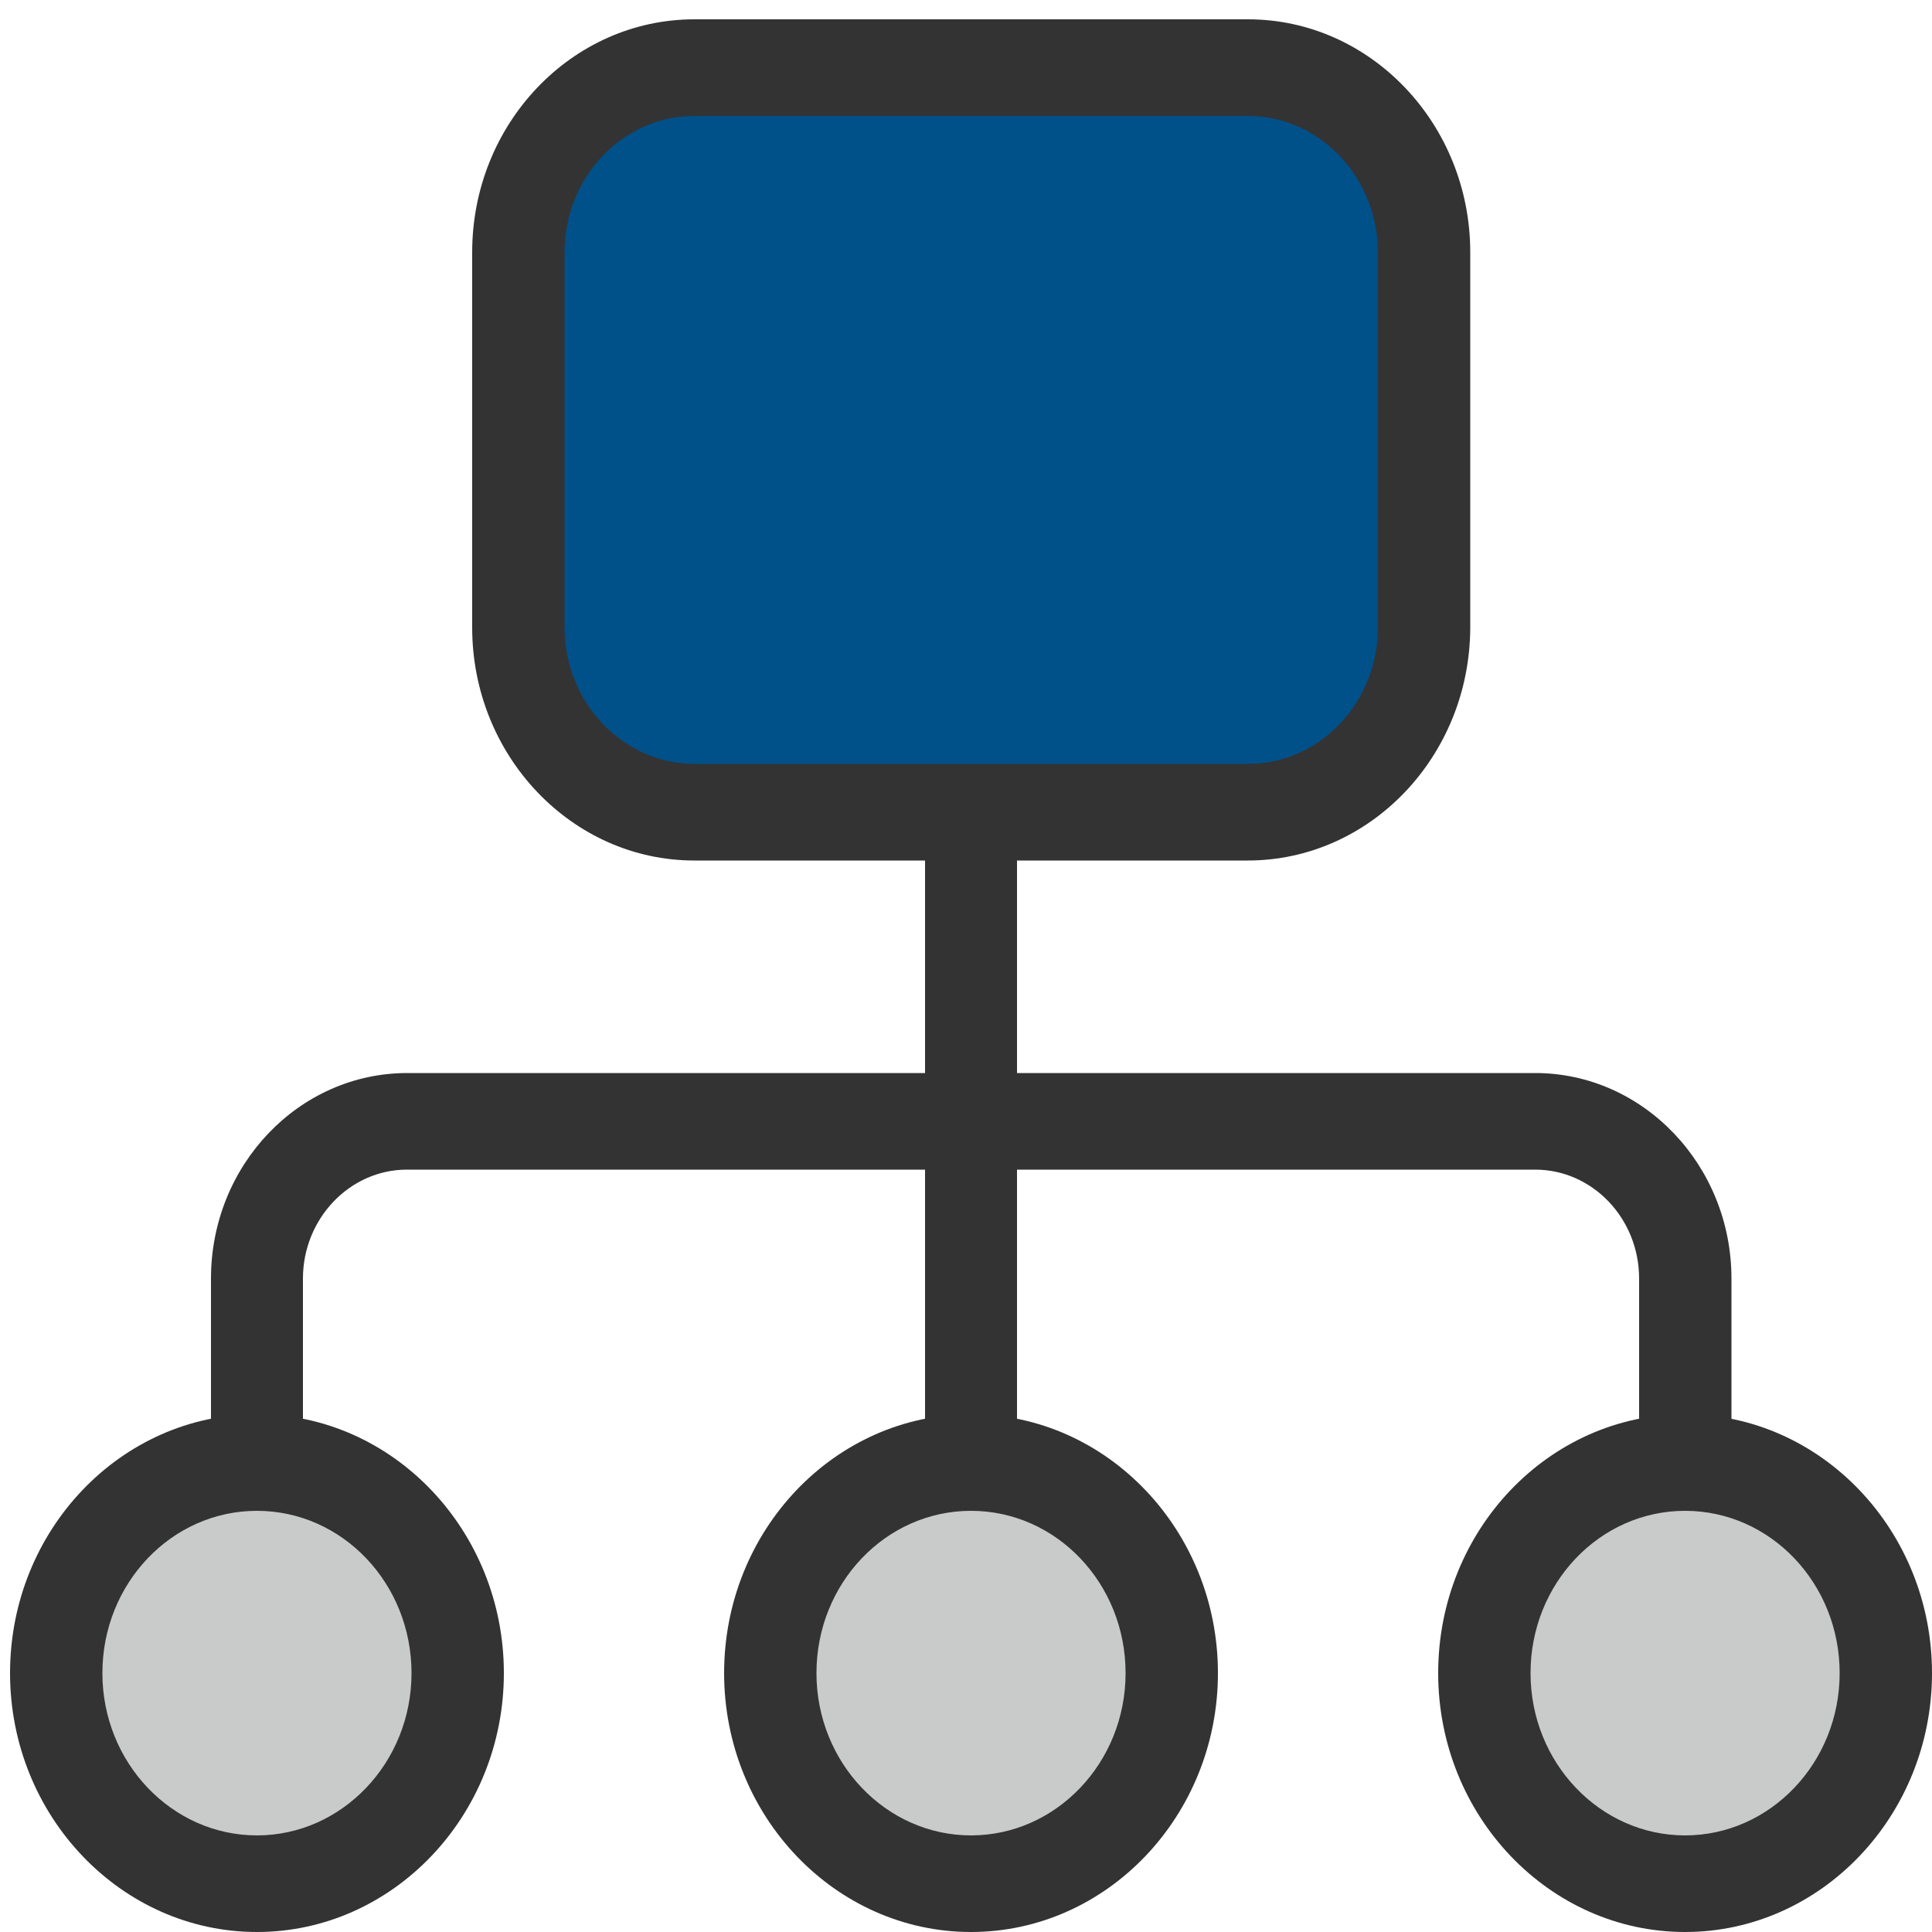
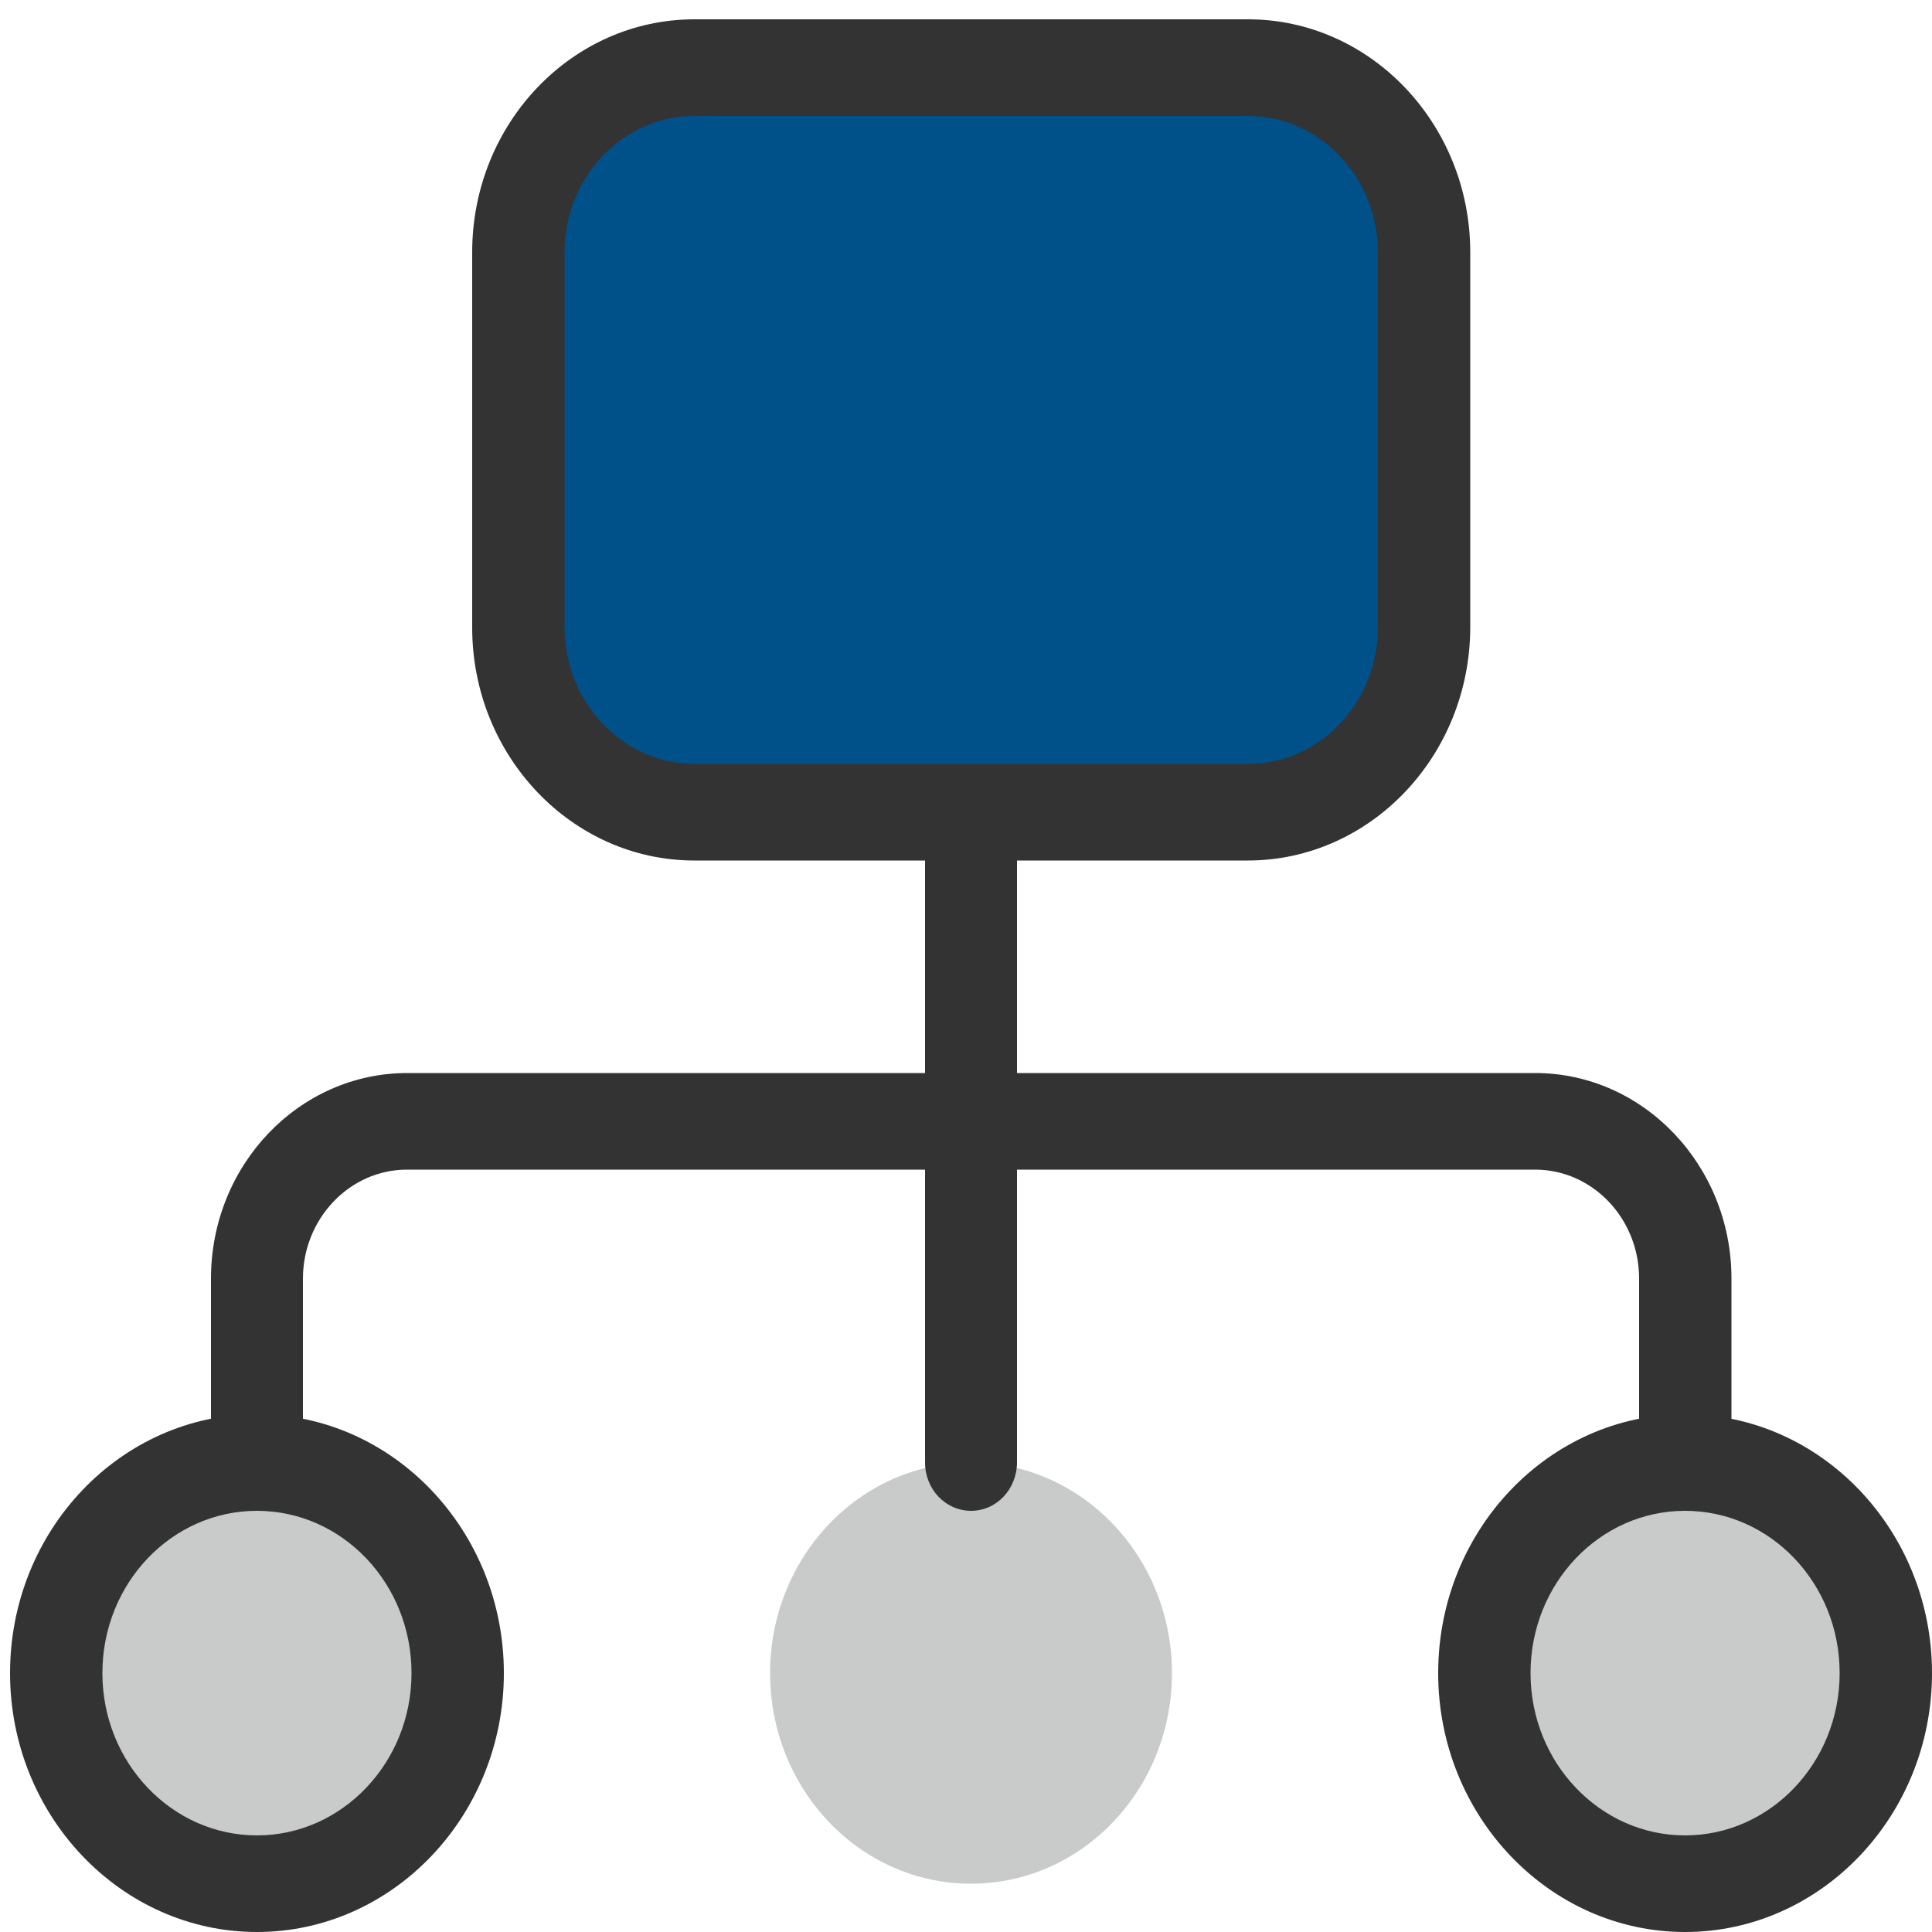
<svg xmlns="http://www.w3.org/2000/svg" version="1.1" id="Layer_1" x="0px" y="0px" viewBox="0 0 50 50" style="enable-background:new 0 0 50 50;" xml:space="preserve">
  <style type="text/css">
	.st0{fill:#005089;}
	.st1{fill:#333333;}
	.st2{fill:#C9CACA;}
</style>
  <g>
    <g>
      <path class="st0" d="M31.99,21.02H18.27c-2.69,0-4.86-2.18-4.86-4.86V6.61c0-2.69,2.18-4.86,4.86-4.86h13.71    c2.69,0,4.86,2.18,4.86,4.86v9.55C36.85,18.84,34.67,21.02,31.99,21.02z" />
      <path class="st1" d="M32.29,22.27H17.97c-3.17,0-5.75-2.71-5.75-6.03V6.53c0-3.33,2.58-6.03,5.75-6.03h14.33    c3.17,0,5.75,2.71,5.75,6.03v9.71C38.04,19.57,35.46,22.27,32.29,22.27z M17.97,3c-1.85,0-3.36,1.58-3.36,3.53v9.71    c0,1.94,1.51,3.53,3.36,3.53h14.33c1.85,0,3.36-1.58,3.36-3.53V6.53c0-1.94-1.51-3.53-3.36-3.53H17.97z" />
    </g>
    <g>
      <g>
        <ellipse class="st2" cx="6.65" cy="43.3" rx="5.2" ry="5.45" />
        <path class="st1" d="M6.65,50c-3.52,0-6.39-3.01-6.39-6.7c0-3.7,2.87-6.7,6.39-6.7s6.39,3.01,6.39,6.7     C13.04,46.99,10.17,50,6.65,50z M6.65,39.1c-2.21,0-4,1.88-4,4.2c0,2.32,1.8,4.2,4,4.2s4-1.88,4-4.2     C10.65,40.98,8.86,39.1,6.65,39.1z" />
      </g>
      <g>
        <ellipse class="st2" cx="25.13" cy="43.3" rx="5.2" ry="5.45" />
-         <path class="st1" d="M25.13,50c-3.52,0-6.39-3.01-6.39-6.7c0-3.7,2.87-6.7,6.39-6.7s6.39,3.01,6.39,6.7     C31.52,46.99,28.65,50,25.13,50z M25.13,39.1c-2.21,0-4,1.88-4,4.2c0,2.32,1.8,4.2,4,4.2s4-1.88,4-4.2     C29.13,40.98,27.34,39.1,25.13,39.1z" />
      </g>
      <g>
        <ellipse class="st2" cx="43.61" cy="43.3" rx="5.2" ry="5.45" />
        <path class="st1" d="M43.61,50c-3.52,0-6.39-3.01-6.39-6.7c0-3.7,2.87-6.7,6.39-6.7c3.52,0,6.39,3.01,6.39,6.7     C50,46.99,47.13,50,43.61,50z M43.61,39.1c-2.21,0-4,1.88-4,4.2c0,2.32,1.8,4.2,4,4.2s4-1.88,4-4.2     C47.61,40.98,45.82,39.1,43.61,39.1z" />
      </g>
    </g>
    <path class="st1" d="M43.61,39.1c-0.66,0-1.19-0.56-1.19-1.25v-4.76c0-1.56-1.21-2.82-2.69-2.82H10.53c-1.48,0-2.69,1.27-2.69,2.82   v4.76c0,0.69-0.53,1.25-1.19,1.25s-1.19-0.56-1.19-1.25v-4.76c0-2.94,2.28-5.32,5.08-5.32h29.19c2.8,0,5.08,2.39,5.08,5.32v4.76   C44.8,38.54,44.27,39.1,43.61,39.1z" />
    <path class="st1" d="M25.13,39.1c-0.66,0-1.19-0.56-1.19-1.25V22.03c0-0.69,0.53-1.25,1.19-1.25s1.19,0.56,1.19,1.25v15.81   C26.32,38.54,25.79,39.1,25.13,39.1z" />
  </g>
</svg>